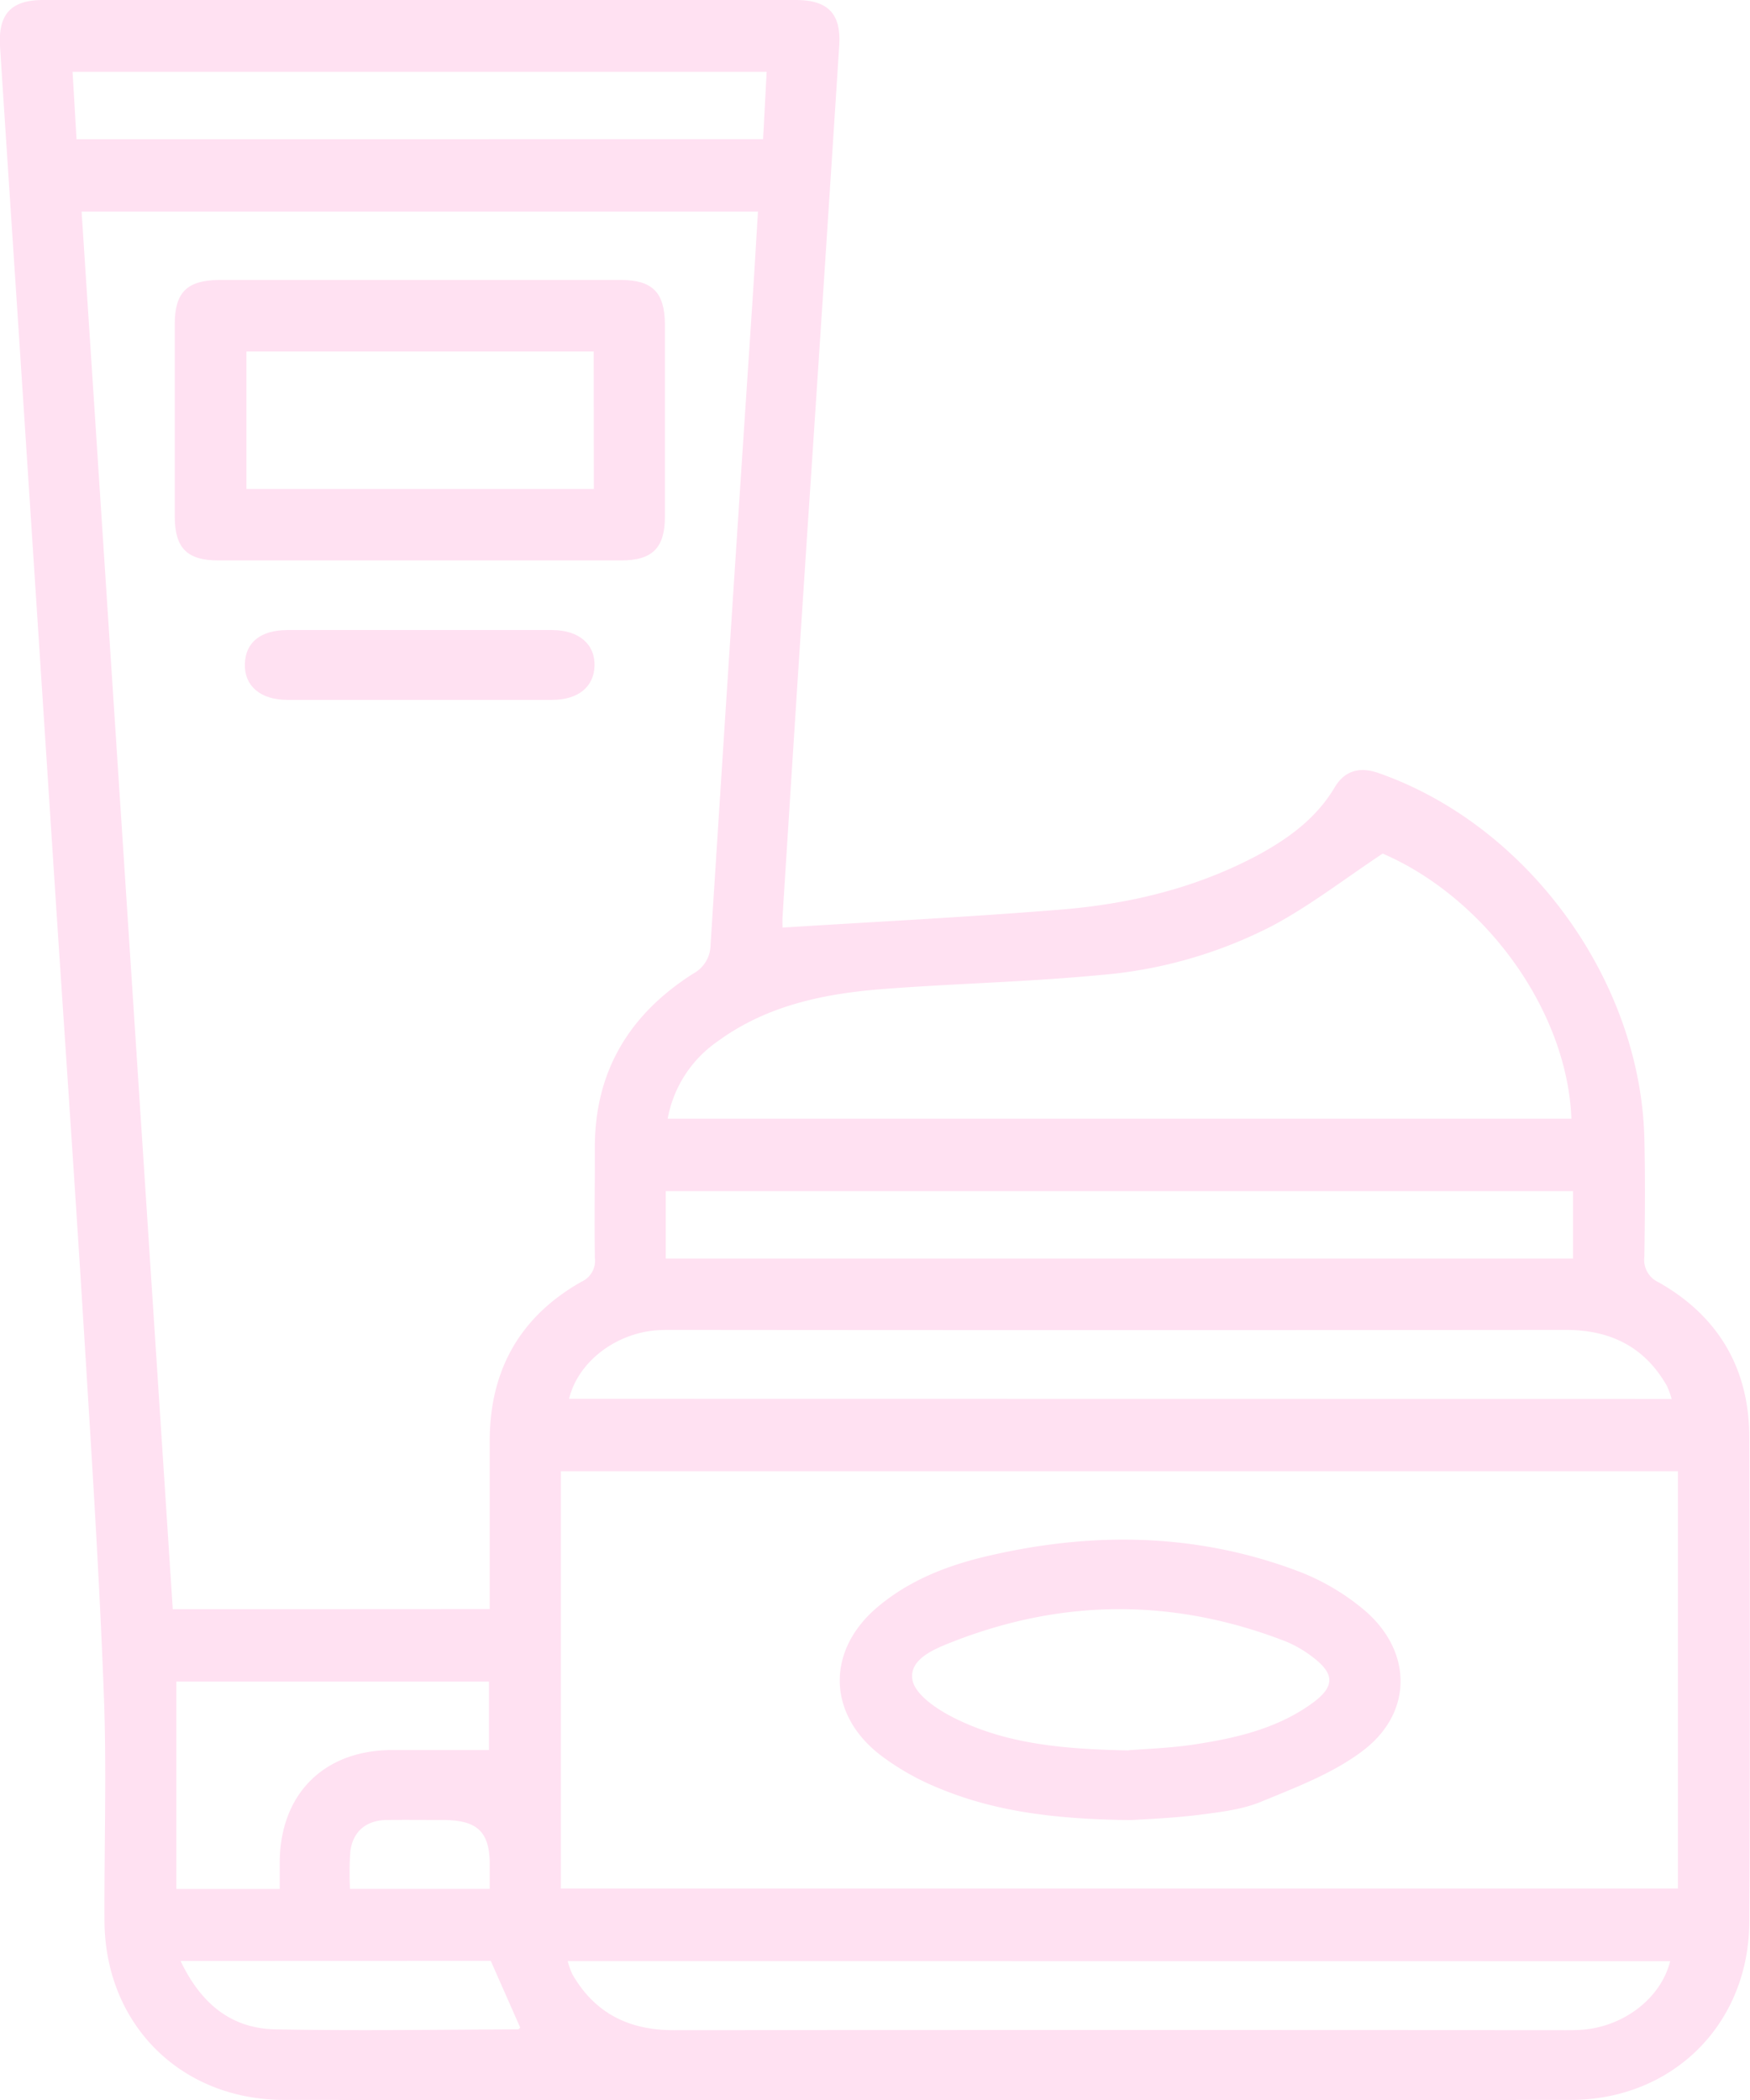
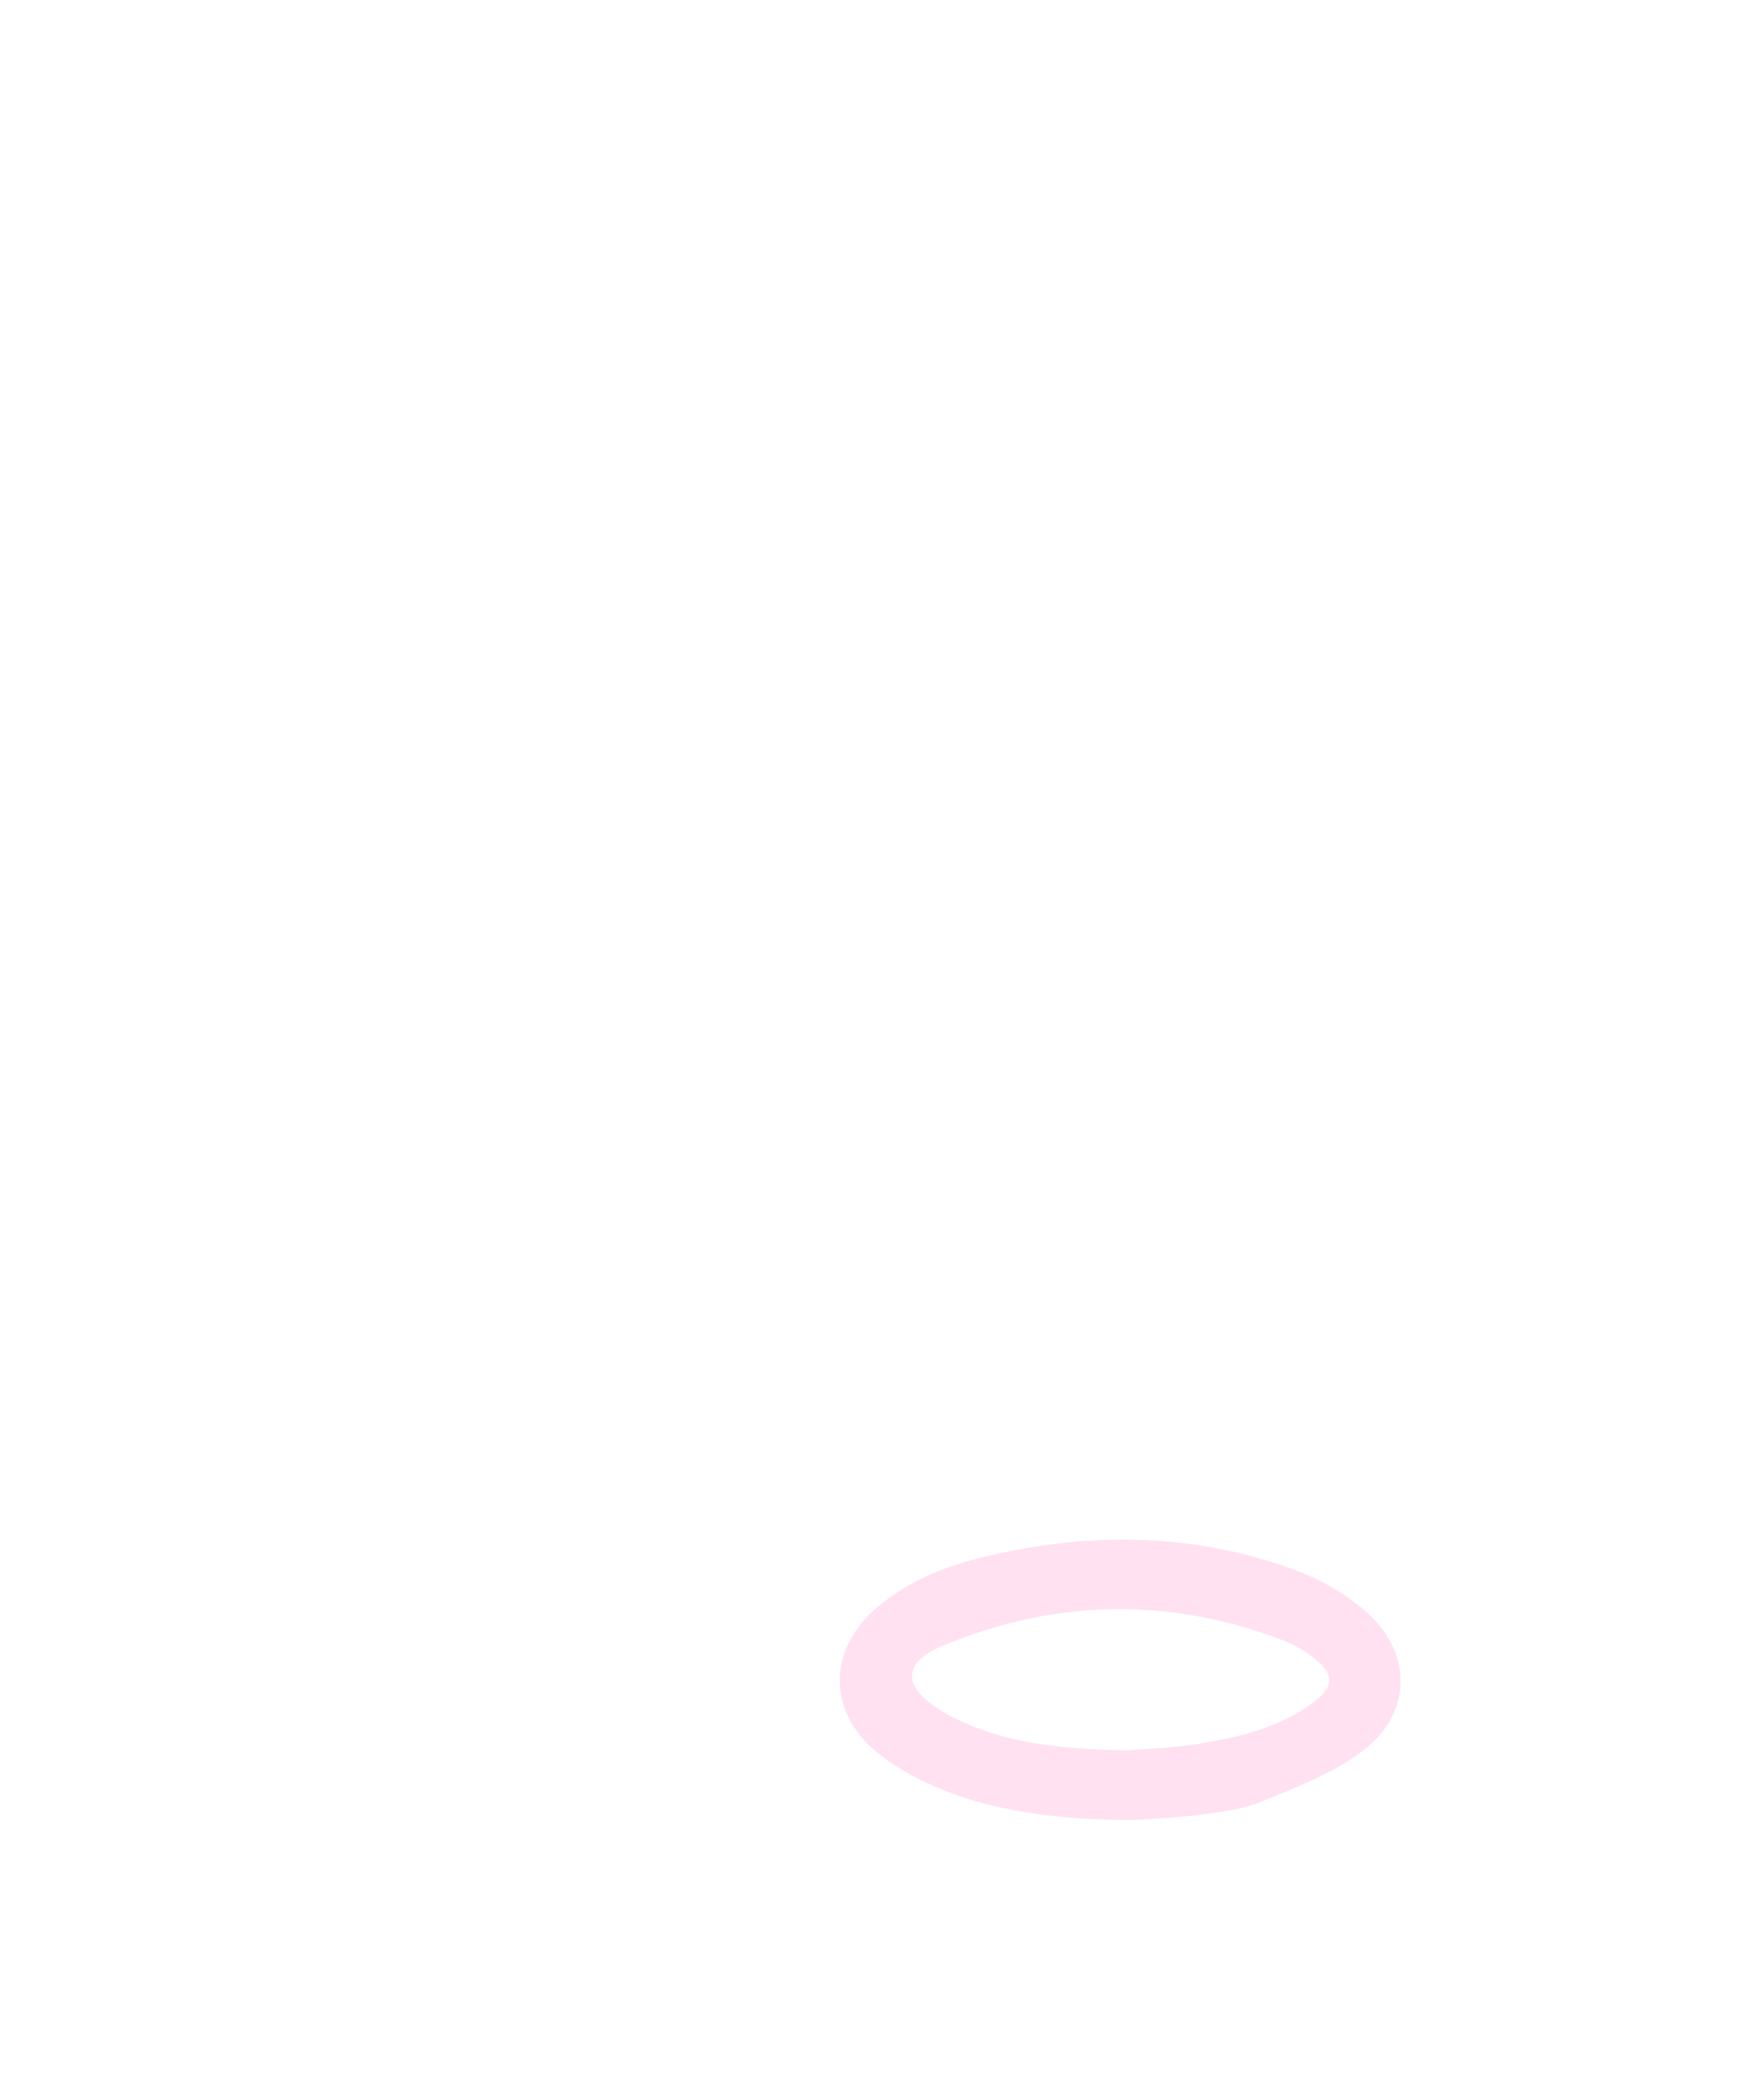
<svg xmlns="http://www.w3.org/2000/svg" viewBox="0 0 318.25 381.92">
  <g id="Layer_2" data-name="Layer 2">
    <g id="Layer_1-2" data-name="Layer 1">
-       <path d="M142.31,168.69c17-1.07,33.6-1.9,50.2-3.24,12.89-1,25.38-4,36.85-10.27,5.39-3,10.19-6.62,13.42-12.08,1.8-3,4.56-3.69,7.91-2.52,27.14,9.49,47.65,37.61,48.35,66.48.17,7.16.11,14.32,0,21.48a4.48,4.48,0,0,0,2.6,4.66c10.81,6.12,16.42,15.61,16.48,28q.21,44.15,0,88.29c-.06,18.58-13.9,32.38-32.53,32.4q-116.92.08-233.85,0c-18.89,0-32.65-13.77-32.74-32.59-.06-13.66.41-27.33-.11-41-.79-21-2.13-42.08-3.43-63.11-1.63-26.59-3.46-53.17-5.21-79.75L4.21,72.65C2.81,51.22,1.38,29.8,0,8.37-.33,2.5,2.06,0,7.88,0H144.69c5.87,0,8.3,2.46,7.93,8.29q-2.9,45-5.91,90.06-2.24,34.13-4.39,68.24C142.26,167.51,142.31,168.43,142.31,168.69ZM89.06,292.62c0-10.49,0-20.68,0-30.86.08-12.73,5.6-22.41,16.71-28.68a4.18,4.18,0,0,0,2.41-4.37c-.1-6.5,0-13,0-19.49C108,195.1,114.3,184.57,126,177.1a6,6,0,0,0,3.22-5.28q3.73-58.53,7.62-117c.35-5.39.66-10.77,1-16.34h-123q8.31,127.29,16.58,254.17ZM102,343.44H305.15V267.55H102Zm19.46-140H285.77c-.77-19.78-15.77-40.2-34.32-48.21-7,4.65-13.19,9.46-20,13.1a82.91,82.91,0,0,1-31.49,9c-12.9,1.23-25.89,1.52-38.83,2.49-10.91.81-21.54,2.9-30.65,9.58A21.85,21.85,0,0,0,121.42,203.46ZM304,254.41a16,16,0,0,0-.86-2.37c-4.06-7.14-10.31-10.19-18.43-10.19q-81.11.08-162.22,0c-1.06,0-2.12,0-3.18.08-7.54.63-14.21,5.83-15.82,12.45ZM103.24,356.64a15,15,0,0,0,.83,2.36c4.08,7.13,10.32,10.21,18.43,10.2q81.1-.06,162.22,0c1.06,0,2.12,0,3.18-.09,7.55-.65,14.16-5.79,15.83-12.45Zm17.83-127.76h165V216.61h-165ZM139.42,13.06H13.2c.25,4.28.48,8.21.72,12.26H138.77C139,21.22,139.2,17.2,139.42,13.06ZM88.92,305.81H32.07v37.71h18.8c0-1.73,0-3.29,0-4.85.06-12.38,8-20.35,20.33-20.41,5.87,0,11.74,0,17.72,0ZM32.84,356.62c3.75,7.85,9.27,12.28,17.24,12.43,14.71.29,29.42.06,44.13,0,.17,0,.35-.29.39-.33l-5.35-12.12Zm30.81-13.11H89.06c0-1.62,0-3.05,0-4.47,0-5.86-2.24-8-8.21-8.05-3.56,0-7.13-.07-10.69,0s-6,2.08-6.45,5.72A54.32,54.32,0,0,0,63.65,343.51Z" fill="#ffe1f2" />
-       <path d="M76.72,50.92c12.06,0,24.13,0,36.2,0,5.71,0,7.94,2.24,8,8q0,17.49,0,35c0,5.71-2.25,8-8,8q-36.6,0-73.19,0c-5.71,0-7.94-2.24-7.95-8q0-17.49,0-35c0-5.72,2.23-7.93,7.94-8C52.06,50.9,64.39,50.92,76.72,50.92Zm31.25,13H44.82v25H108Z" fill="#ffe1f2" />
-       <path d="M76.52,114.58c8,0,15.91,0,23.87,0,4.89,0,7.86,2.58,7.73,6.55-.13,3.81-3,6.15-7.73,6.15q-24.08,0-48.13,0c-4.92,0-7.86-2.56-7.73-6.55s2.94-6.13,7.73-6.15C60.35,114.55,68.43,114.58,76.52,114.58Z" fill="#ffe1f2" />
      <path d="M205.62,331c-13.33-.16-24.37-1.45-34.8-5.77A46.35,46.35,0,0,1,159.88,319c-9.55-7.56-9.5-19.09-.16-26.86,5.73-4.78,12.5-7.42,19.65-9.11,19.14-4.51,38.13-4.3,56.67,2.69a41.7,41.7,0,0,1,12.21,7.21c8.58,7.41,8.72,18.44-.27,25.35-5.41,4.16-12.18,6.71-18.59,9.36-3.61,1.49-7.7,1.93-11.63,2.44C213,330.65,208.26,330.84,205.62,331Zm-.31-12.71c2.63-.22,7.15-.36,11.58-1,7.75-1.16,15.4-2.89,21.89-7.65,3.93-2.9,3.93-5.21.13-8.14a21.28,21.28,0,0,0-5.1-3c-20.12-7.81-40.3-7.82-60.38,0-3.35,1.31-8.17,3.17-7.49,7,.48,2.74,4.63,5.47,7.74,7C183,317.12,193.18,318.1,205.31,318.33Z" fill="#ffe1f2" />
    </g>
  </g>
</svg>